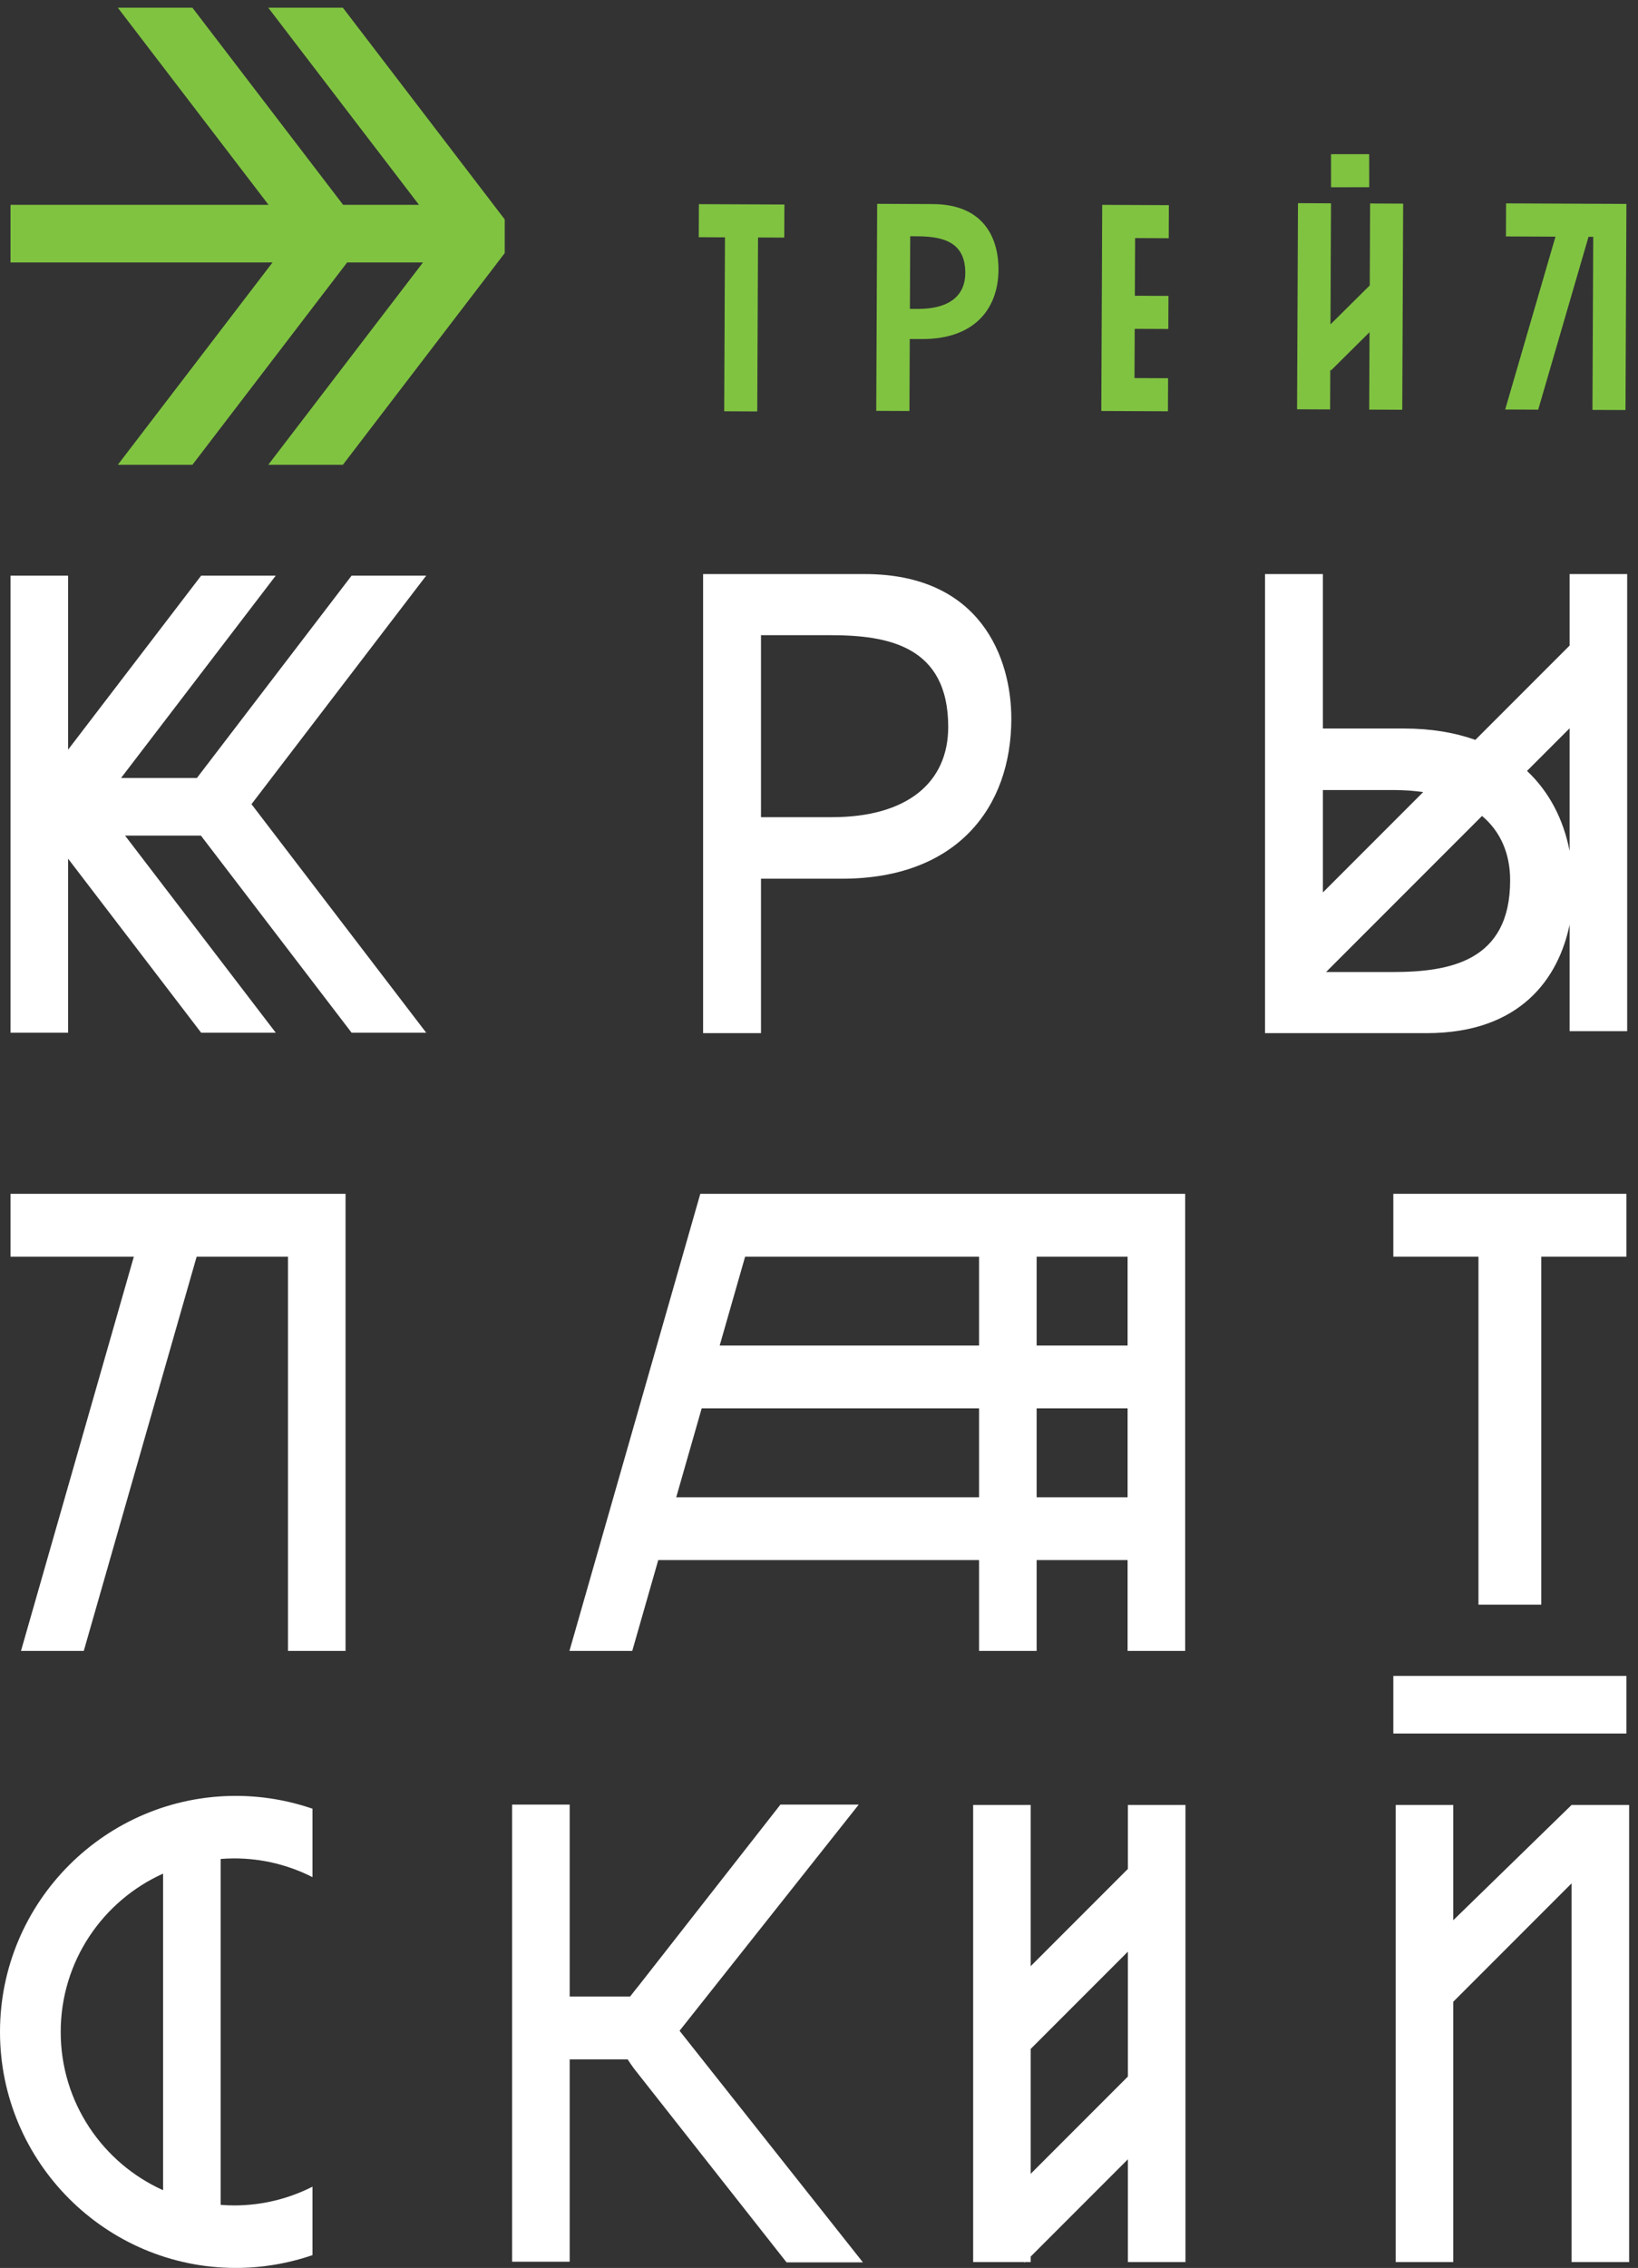
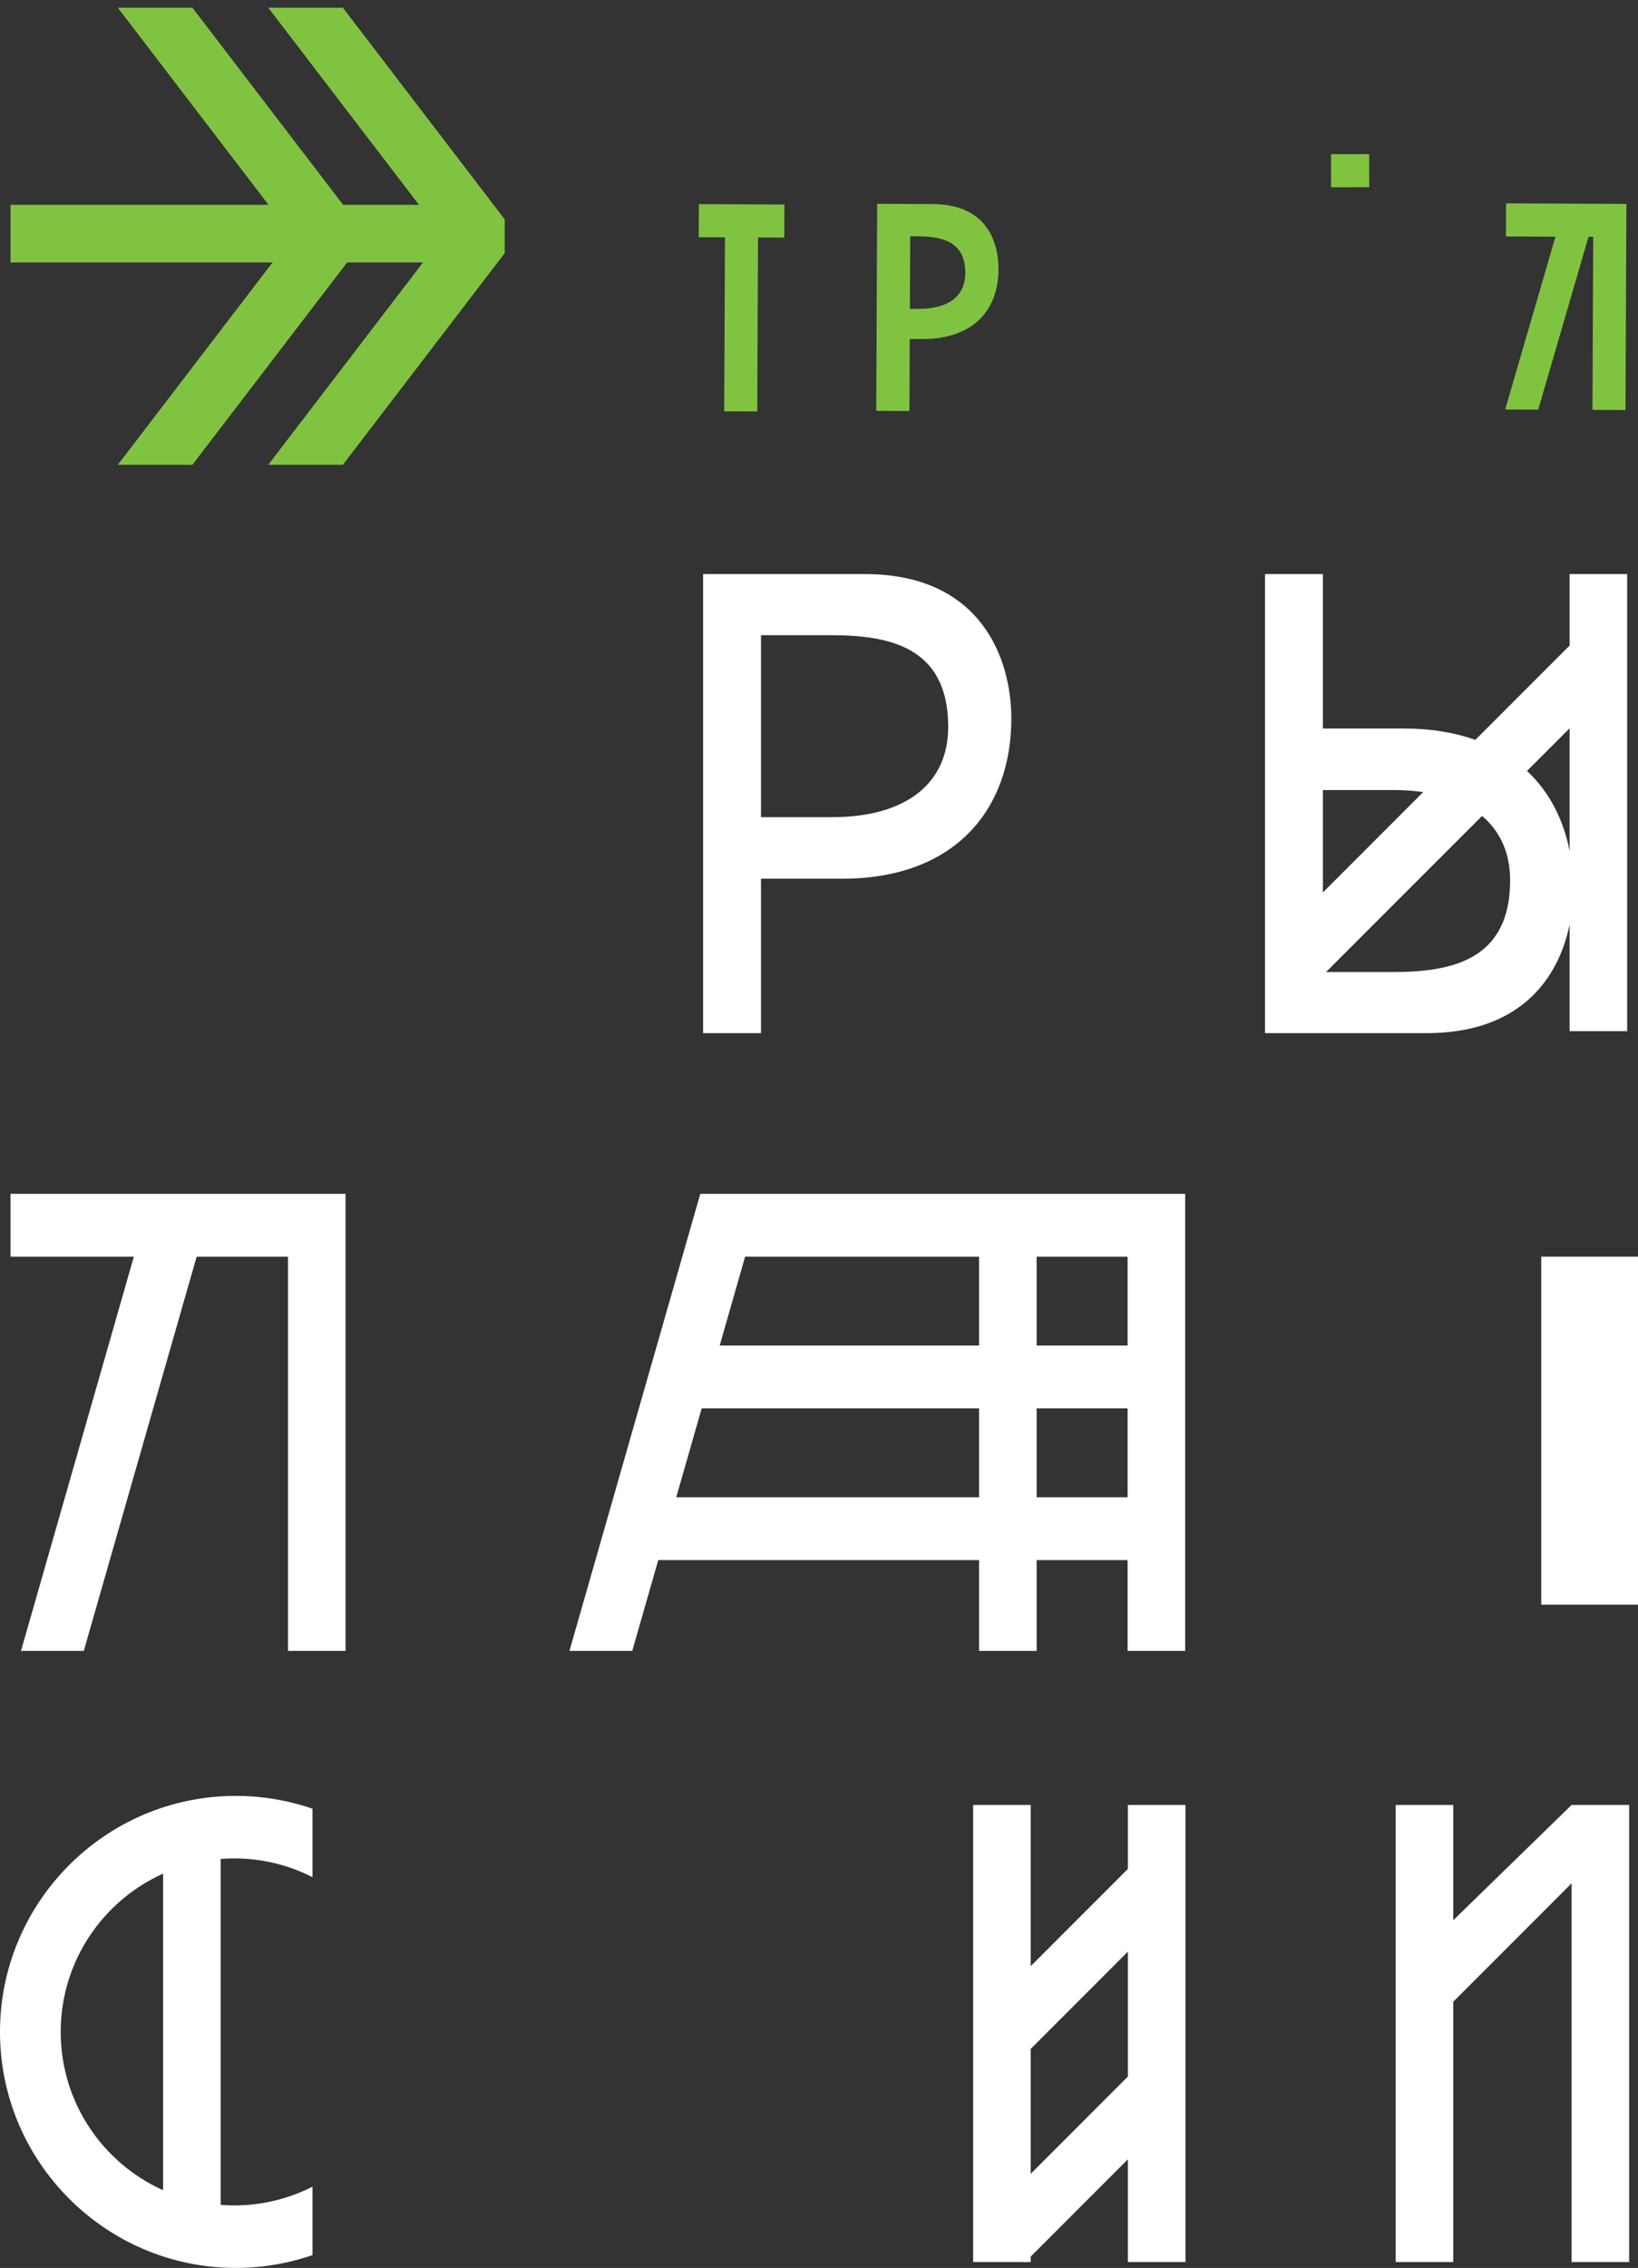
<svg xmlns="http://www.w3.org/2000/svg" width="100%" height="100%" viewBox="0 0 146 202" version="1.1" xml:space="preserve" style="fill-rule:evenodd;clip-rule:evenodd;stroke-linejoin:round;stroke-miterlimit:2;">
  <rect x="0" y="0" width="146" height="202" fill="#333333" stroke="none" />
  <g>
    <path d="M81.13,21.043l0.611,0.003c2.295,0.01 4.311,0.489 4.298,3.281c-0.008,1.88 -1.258,3.202 -4.271,3.188l-0.666,-0.003l0.028,-6.469Zm-0.041,9.151l1.082,0.005c4.589,0.02 6.811,-2.597 6.828,-6.19c0.01,-2.405 -0.998,-5.81 -5.863,-5.832l-4.951,-0.022l-0.082,18.439l2.958,0.013l0.028,-6.413Z" style="fill:#80c341;fill-rule:nonzero;" />
    <path d="M137.105,36.487l4.485,-15.395l0.419,0.002l-0.069,15.415l2.945,0.012l0.082,-18.359l-2.52,-0.011l-2.945,-0.013l-5.26,-0.023l-0.013,2.944l4.416,0.02l-4.484,15.395l2.944,0.013Z" style="fill:#80c341;fill-rule:nonzero;" />
-     <path d="M118.572,32.936l0.061,0.061l3.439,-3.41l-0.03,6.897l2.945,0.013l0.081,-18.359l-2.945,-0.014l-0.032,7.298l-3.501,3.47l0.048,-10.783l-2.945,-0.013l-0.082,18.359l2.946,0.013l0.015,-3.532Z" style="fill:#80c341;fill-rule:nonzero;" />
    <path d="M64.551,36.632l2.945,0.013l0.069,-15.493l2.339,0.01l0.013,-2.945l-7.623,-0.034l-0.012,2.945l2.338,0.011l-0.069,15.493Z" style="fill:#80c341;fill-rule:nonzero;" />
    <path d="M122.043,16.675l-0.004,-2.945l-3.401,0.004l0.004,2.945l3.401,-0.004Z" style="fill:#80c341;fill-rule:nonzero;" />
-     <path d="M104.115,33.687l-2.994,-0.013l0.019,-4.386l2.995,0.013l0.013,-2.945l-2.995,-0.013l0.023,-5.138l2.995,0.013l0.013,-2.945l-2.995,-0.013l-2.946,-0.014l-0.001,0.264l-0.012,2.682l-0.022,5.137l-0.014,2.946l-0.019,4.386l-0.013,2.945l5.94,0.027l0.013,-2.946Z" style="fill:#80c341;fill-rule:nonzero;" />
-     <path d="M76.54,160.733l-6.979,0l-12.574,16.054c-0.323,0.403 -0.574,0.713 -0.823,1.038l-5.387,0l0,-17.092l-5.131,0l0,40.713l5.131,0l0,-18.024l5.167,0c0.176,0.271 0.343,0.518 0.556,0.811l13.609,17.272l6.807,0l-16.345,-20.629l15.969,-20.143Z" style="fill:#fff;fill-rule:nonzero;" />
    <path d="M67.83,56.575l6.191,0c5.088,0 10.496,0.933 10.496,8.166c0,4.989 -3.692,8.044 -10.373,8.044l-6.314,0l0,-16.21Zm-5.16,35.445l5.16,0l0,-13.756l7.233,0c10.176,0 15.08,-6.29 15.08,-14.258c0,-5.334 -2.687,-12.874 -13.057,-12.874l-14.416,0l0,40.888Z" style="fill:#fff;fill-rule:nonzero;" />
    <path d="M118.194,86.577l13.904,-13.903c1.638,1.381 2.505,3.331 2.505,5.737c0,7.233 -5.408,8.166 -10.496,8.166l-5.913,0Zm6.035,-16.21c0.936,0 1.807,0.066 2.623,0.183l-8.937,8.937l0,-9.12l6.314,0Zm15.675,-5.499l0,10.929c-0.544,-2.802 -1.804,-5.26 -3.796,-7.133l3.796,-3.796Zm0,17.487l0,9.489l5.131,0l0,-40.712l-5.131,0l0,6.366l-8.402,8.402c-1.827,-0.648 -3.936,-1.012 -6.353,-1.012l-7.234,0l0,-13.756l-5.159,0l0,40.888l14.416,0c8.402,0 11.76,-4.95 12.732,-9.665Z" style="fill:#fff;fill-rule:nonzero;" />
    <path d="M140.08,160.764l-10.545,10.266l0,-10.266l-5.131,0l0,40.711l5.131,0l0,-23.184l10.545,-10.545l0,33.729l5.131,0l0,-40.711l-5.131,0Z" style="fill:#fff;fill-rule:nonzero;" />
    <path d="M91.871,193.615l0,-11.124l8.662,-8.662l0,11.124l-8.662,8.662Zm8.662,-27.155l-8.662,8.661l0,-14.357l-5.131,0l0,40.711l4.55,0l0.045,0.045l0.045,-0.045l0.491,0l0,-0.49l8.662,-8.662l0,9.152l5.131,0l0,-40.711l-5.131,0l0,5.696Z" style="fill:#fff;fill-rule:nonzero;" />
    <path d="M0.937,106.33l0,5.598l10.993,0l-10.059,35.114l5.597,0l10.06,-35.114l8.141,0l0,35.114l5.131,0l0,-40.712l-29.863,0Z" style="fill:#fff;fill-rule:nonzero;" />
    <path d="M87.268,111.928l0,7.916l-23.121,0l2.268,-7.916l20.853,0Zm13.238,0l0,7.916l-8.107,0l0,-7.916l8.107,0Zm-8.107,21.429l0,-7.916l8.107,0l0,7.916l-8.107,0Zm-32.124,0l2.268,-7.916l24.725,0l0,7.916l-26.993,0Zm-1.603,5.598l28.596,0l0,8.087l5.131,0l0,-8.087l8.107,0l0,8.087l5.132,0l0,-40.712l-43.218,0l-11.663,40.712l5.598,0l2.317,-8.087Z" style="fill:#fff;fill-rule:nonzero;" />
-     <rect x="124.191" y="149.27" width="20.776" height="5.131" style="fill:#fff;fill-rule:nonzero;" />
-     <path d="M131.78,142.923l5.597,0l0,-30.995l7.59,0l0,-5.598l-20.776,0l0,5.598l7.589,0l0,30.995Z" style="fill:#fff;fill-rule:nonzero;" />
+     <path d="M131.78,142.923l5.597,0l0,-30.995l7.59,0l0,-5.598l0,5.598l7.589,0l0,30.995Z" style="fill:#fff;fill-rule:nonzero;" />
    <path d="M14.536,195.077c-5.378,-2.419 -9.125,-7.819 -9.125,-14.099c0,-6.279 3.747,-11.68 9.125,-14.098l0,28.197Zm-14.536,-14.099c0,11.592 9.43,21.022 21.021,21.022c2.329,0 4.643,-0.391 6.832,-1.141l0,-6.097c-2.099,1.066 -4.472,1.671 -6.988,1.671c-0.403,0 -0.802,-0.021 -1.198,-0.051l0,-30.808c0.396,-0.03 0.795,-0.051 1.198,-0.051c2.516,0 4.889,0.605 6.988,1.671l0,-6.096c-2.189,-0.75 -4.502,-1.142 -6.832,-1.142c-11.591,0 -21.021,9.431 -21.021,21.022Z" style="fill:#fff;fill-rule:nonzero;" />
-     <path d="M31.34,51.27l-13.79,18.024l-6.761,0l13.79,-18.024l-6.649,0l-11.861,15.502l0,-15.502l-5.132,0l0,40.712l5.132,0l0,-15.502l11.861,15.502l6.649,0l-13.433,-17.557l6.761,0l13.433,17.557l6.65,0l-15.575,-20.356l15.575,-20.356l-6.65,0Z" style="fill:#fff;fill-rule:nonzero;" />
    <path d="M23.911,0.687l13.434,17.557l-6.761,0l-13.434,-17.557l-6.649,0l13.434,17.557l-22.998,0l0,5.132l23.354,0l-13.79,18.023l6.649,0l13.791,-18.023l6.761,0l-13.791,18.023l6.65,0l14.427,-18.855l0,-3.001l-14.427,-18.856l-6.65,0Z" style="fill:#80c341;fill-rule:nonzero;" />
  </g>
</svg>